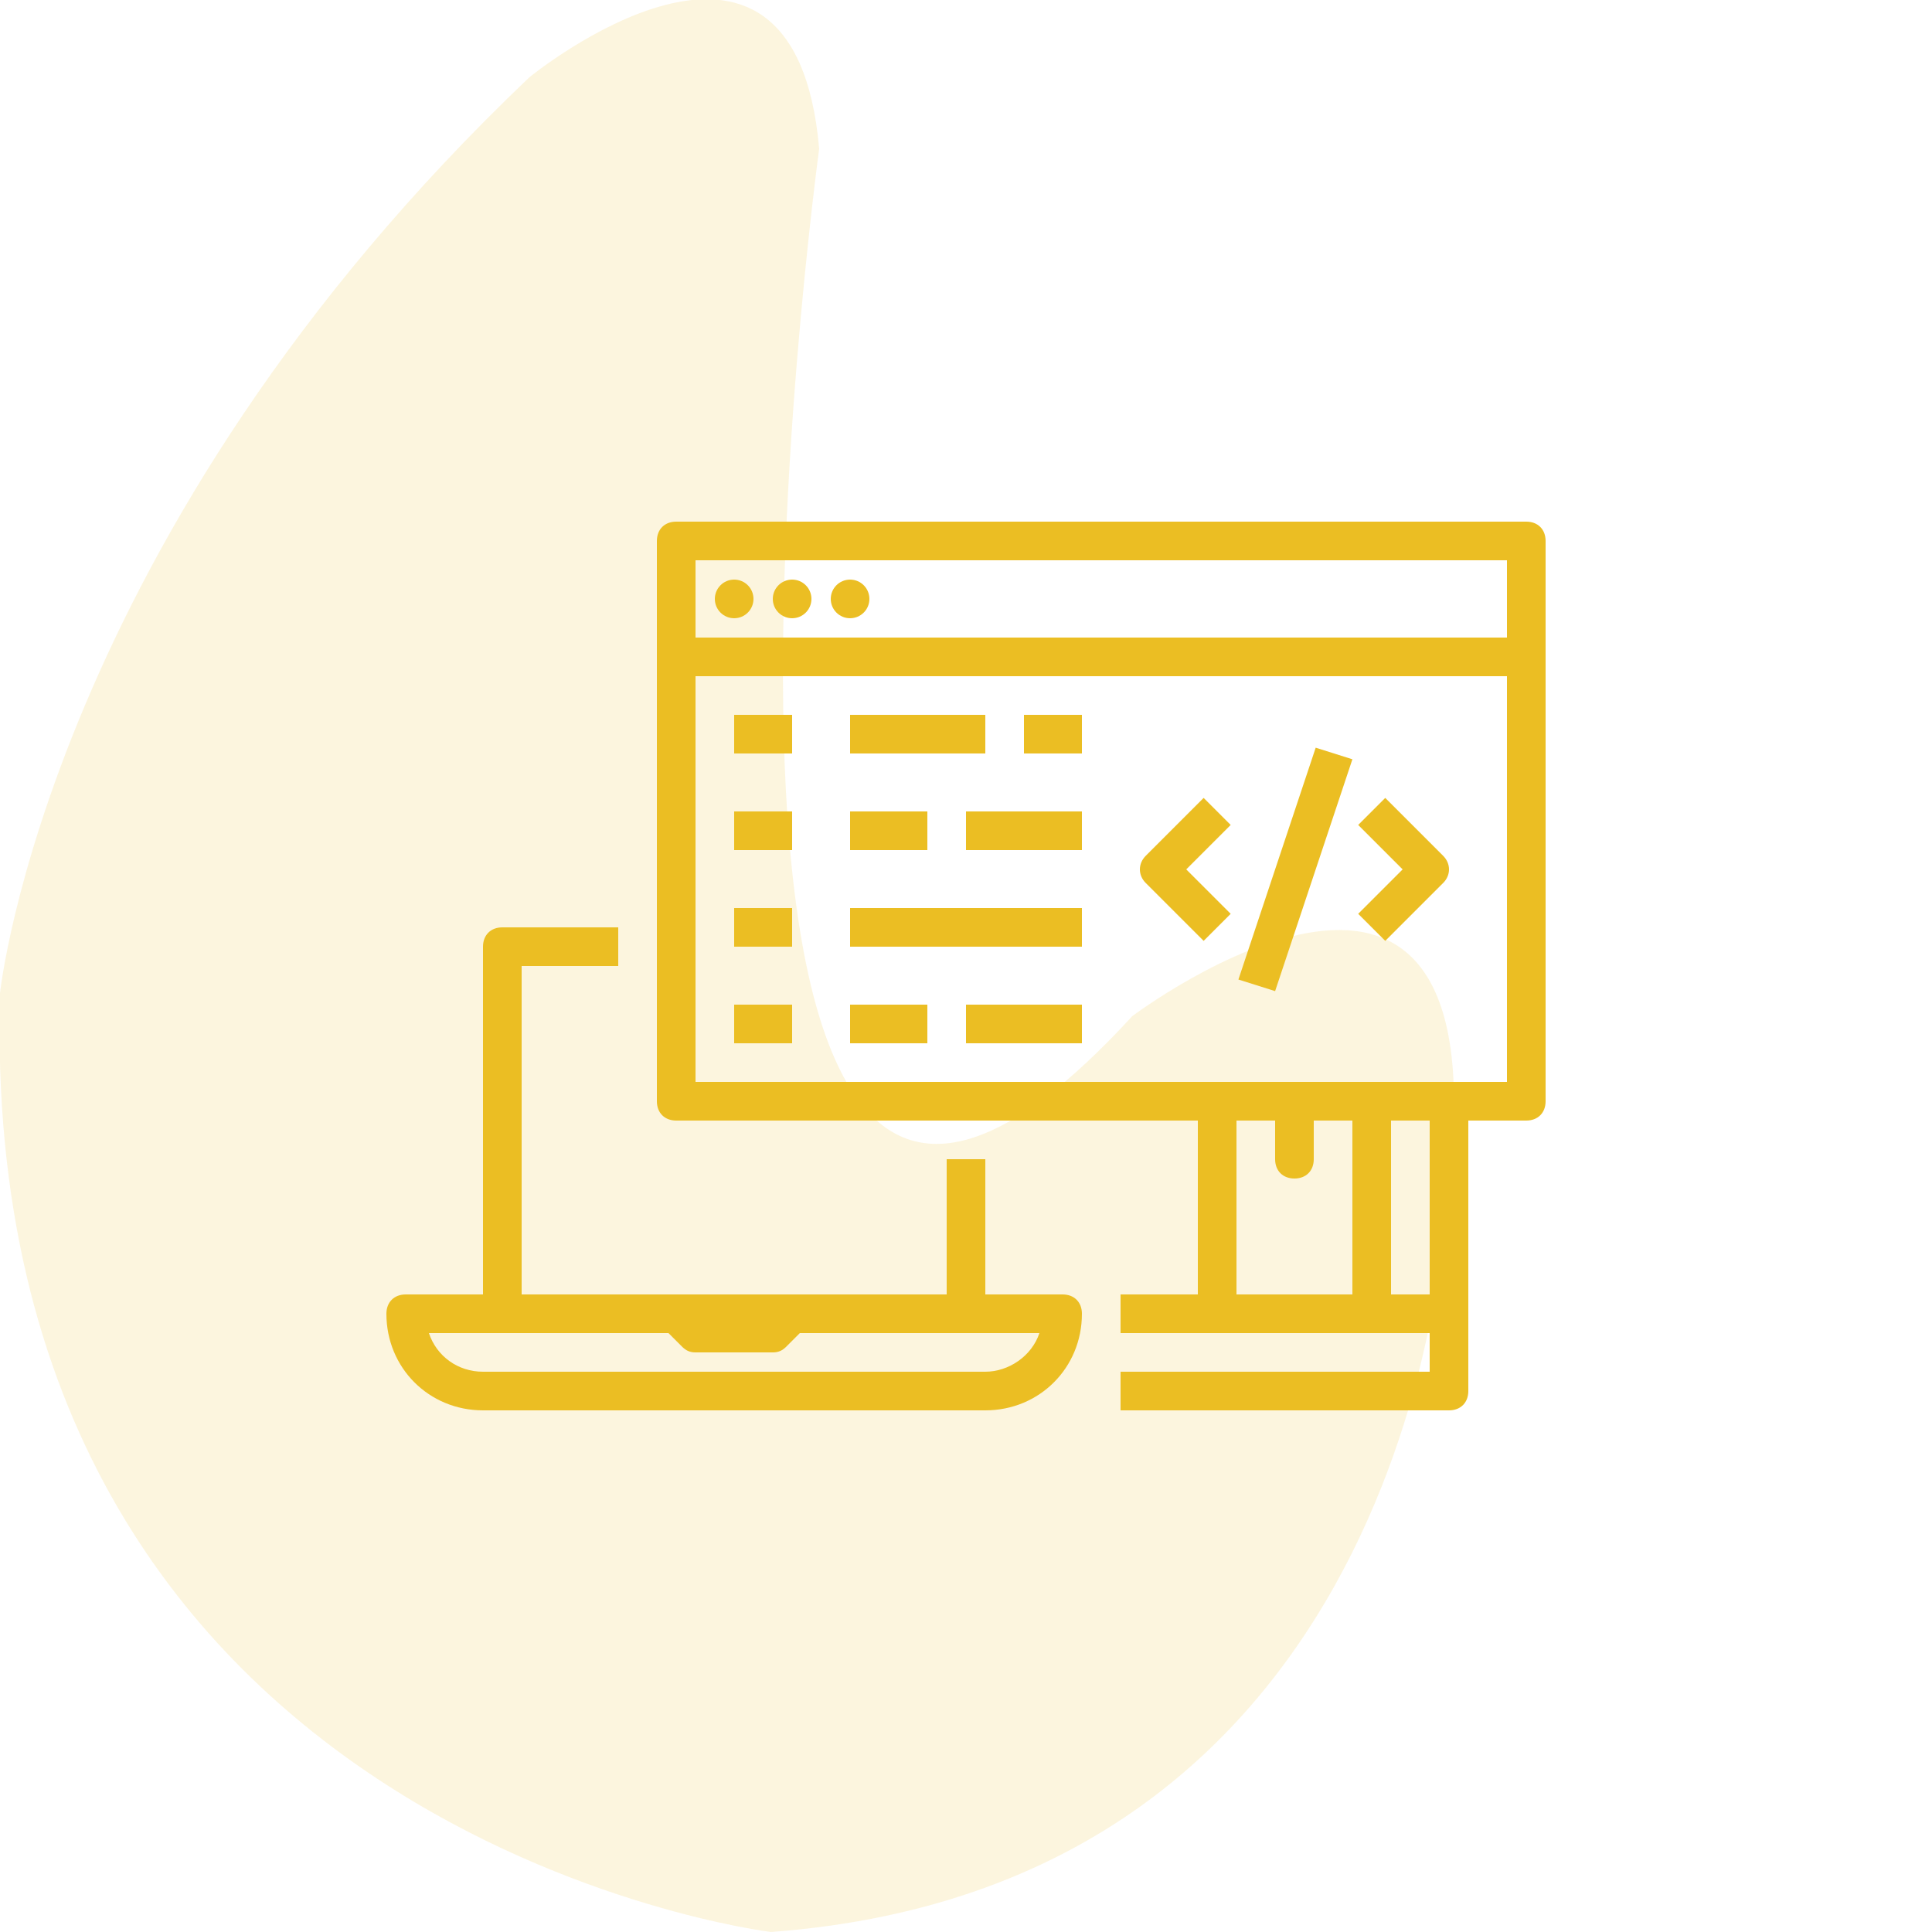
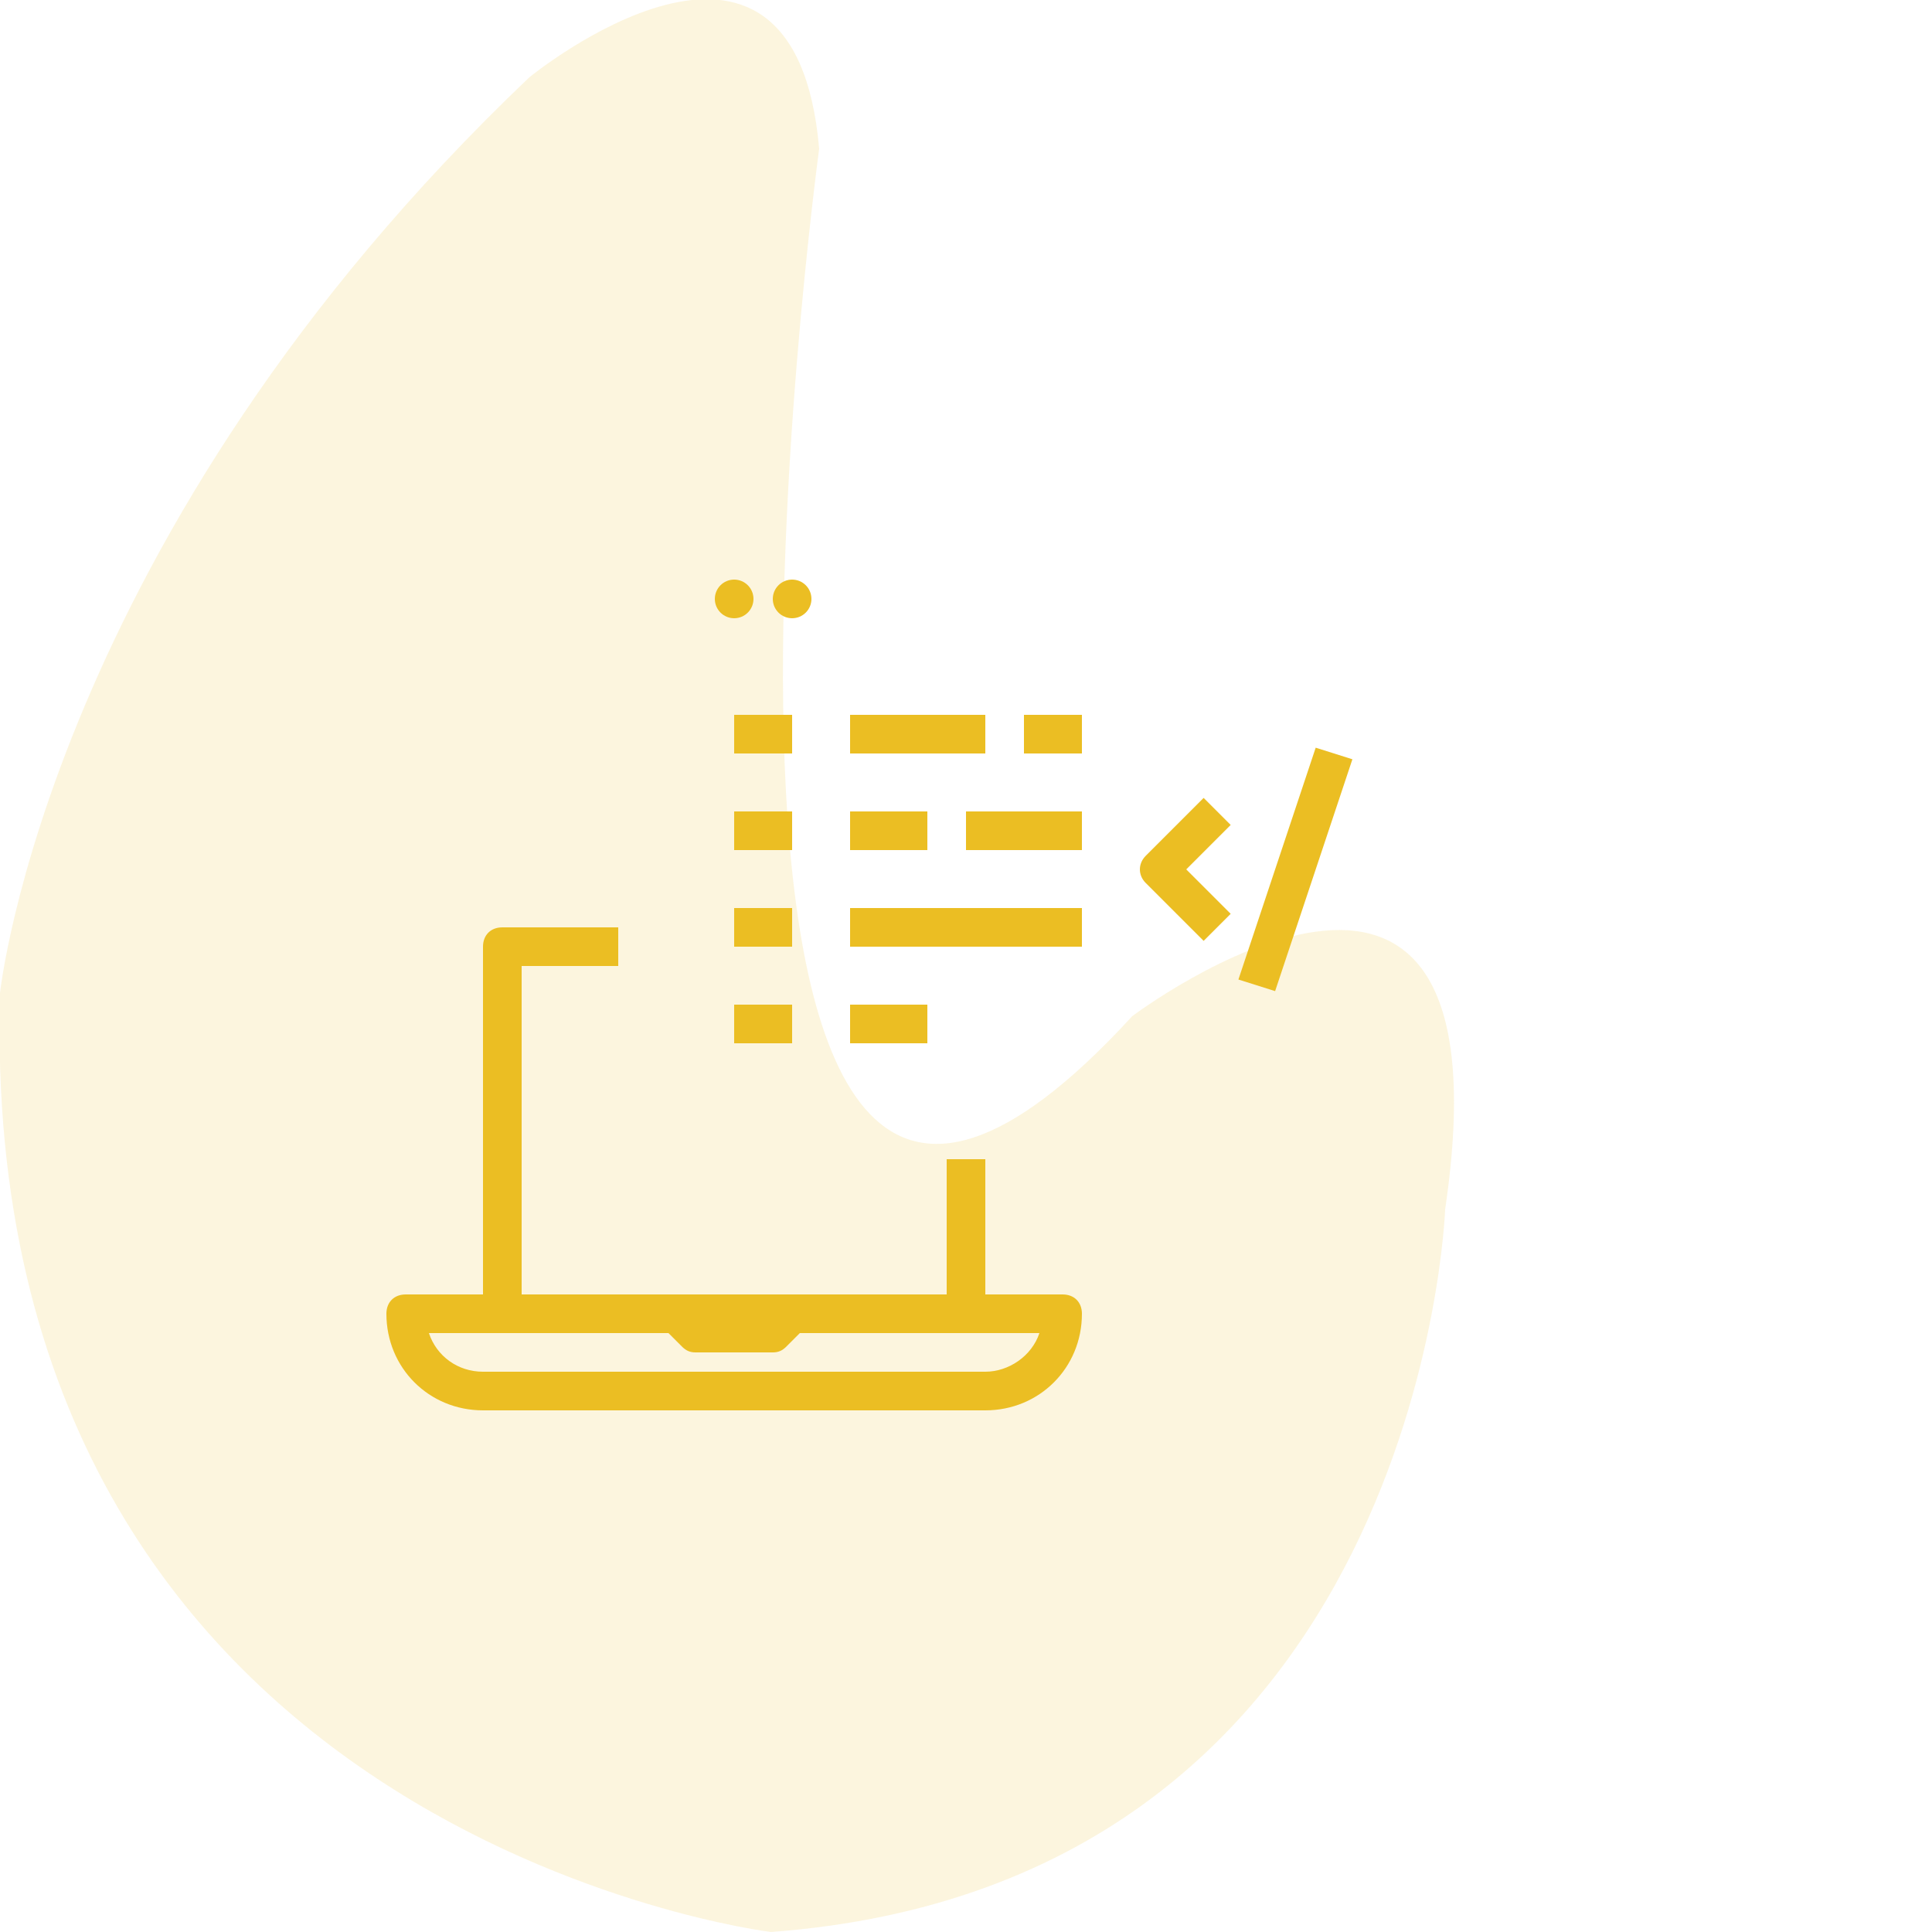
<svg xmlns="http://www.w3.org/2000/svg" version="1.1" id="Layer_1" x="0px" y="0px" viewBox="0 0 100 100" style="enable-background:new 0 0 100 100;" xml:space="preserve">
  <style type="text/css">
	.st0{opacity:0.15;fill:#EBBE23;enable-background:new    ;}
	.st1{fill:#EBBE23;}
</style>
  <path id="_x34_" class="st0" d="M27.4,4c0,0,13.7-11.2,15,3.7c0,0-10,73.5,16.2,44.9c0,0,19.9-15,16.2,10c0,0-1.2,34.9-34.9,37.4  c0,0-41.1-5-39.9-48.6C0,51.4,2.5,27.7,27.4,4z" />
  <g>
-     <path class="st1" d="M79,27H35c-0.6,0-1,0.4-1,1v29c0,0.6,0.4,1,1,1h27v9h-4v2h16v2H58v2h17c0.6,0,1-0.4,1-1V58h3c0.6,0,1-0.4,1-1   V28C80,27.4,79.6,27,79,27z M78,29v4H36v-4H78z M64,58h2v2c0,0.6,0.4,1,1,1s1-0.4,1-1v-2h2v9h-6V58z M74,67h-2v-9h2V67z M36,56V35   h42v21H36z" />
    <path class="st1" d="M25,73h26c2.8,0,5-2.2,5-5c0-0.6-0.4-1-1-1h-4v-7h-2v7H27V50h5v-2h-6c-0.6,0-1,0.4-1,1v18h-4c-0.6,0-1,0.4-1,1   C20,70.8,22.2,73,25,73z M34.6,69l0.7,0.7c0.2,0.2,0.4,0.3,0.7,0.3h4c0.3,0,0.5-0.1,0.7-0.3l0.7-0.7h12.4c-0.4,1.2-1.6,2-2.8,2H25   c-1.3,0-2.4-0.8-2.8-2H34.6z" />
    <circle class="st1" cx="38" cy="31" r="1" />
    <circle class="st1" cx="41" cy="31" r="1" />
-     <circle class="st1" cx="44" cy="31" r="1" />
    <path class="st1" d="M38,37h3v2h-3V37z" />
    <path class="st1" d="M44,37h7v2h-7V37z" />
    <path class="st1" d="M53,37h3v2h-3V37z" />
    <path class="st1" d="M38,42h3v2h-3V42z" />
    <path class="st1" d="M44,42h4v2h-4V42z" />
    <path class="st1" d="M50,42h6v2h-6V42z" />
    <path class="st1" d="M38,47h3v2h-3V47z" />
    <path class="st1" d="M44,47h12v2H44V47z" />
    <path class="st1" d="M38,52h3v2h-3V52z" />
    <path class="st1" d="M44,52h4v2h-4V52z" />
-     <path class="st1" d="M50,52h6v2h-6V52z" />
    <path class="st1" d="M62.3,41.3l-3,3c-0.4,0.4-0.4,1,0,1.4l3,3l1.4-1.4L61.4,45l2.3-2.3L62.3,41.3z" />
-     <path class="st1" d="M71.7,41.3l-1.4,1.4l2.3,2.3l-2.3,2.3l1.4,1.4l3-3c0.4-0.4,0.4-1,0-1.4L71.7,41.3z" />
    <path class="st1" d="M64.1,50.7l4-12l1.9,0.6l-4,12L64.1,50.7z" />
  </g>
</svg>